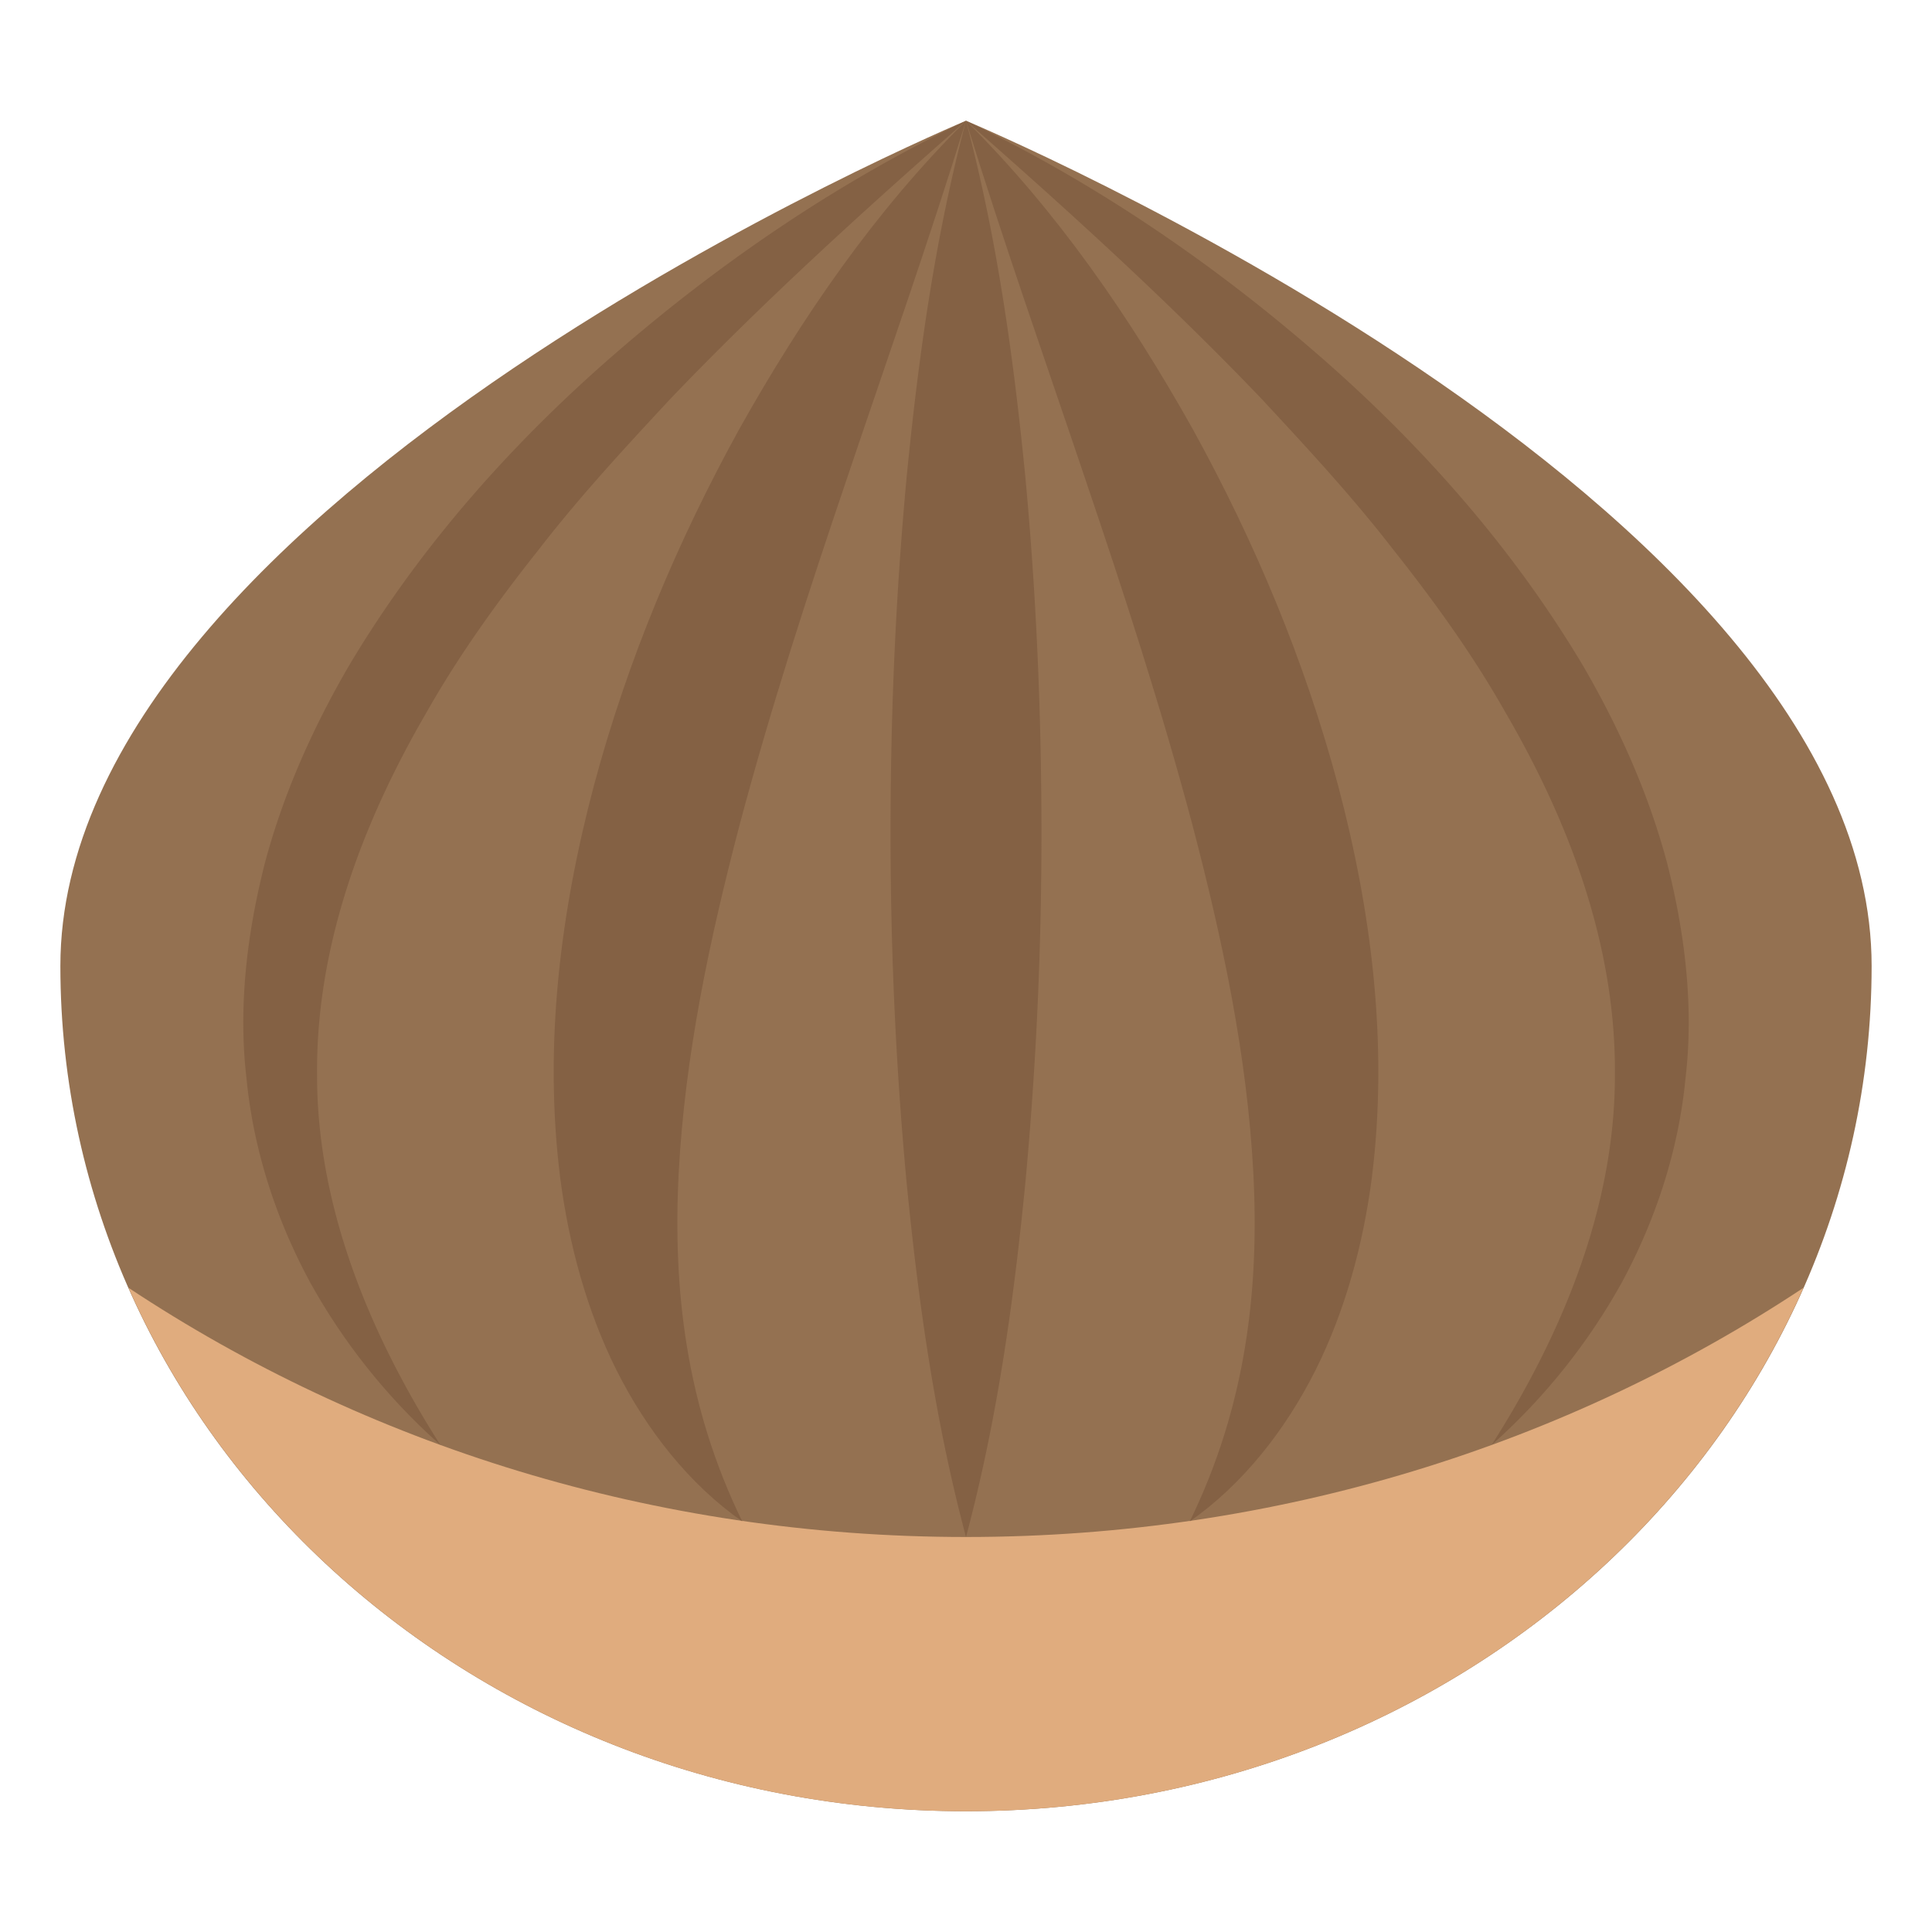
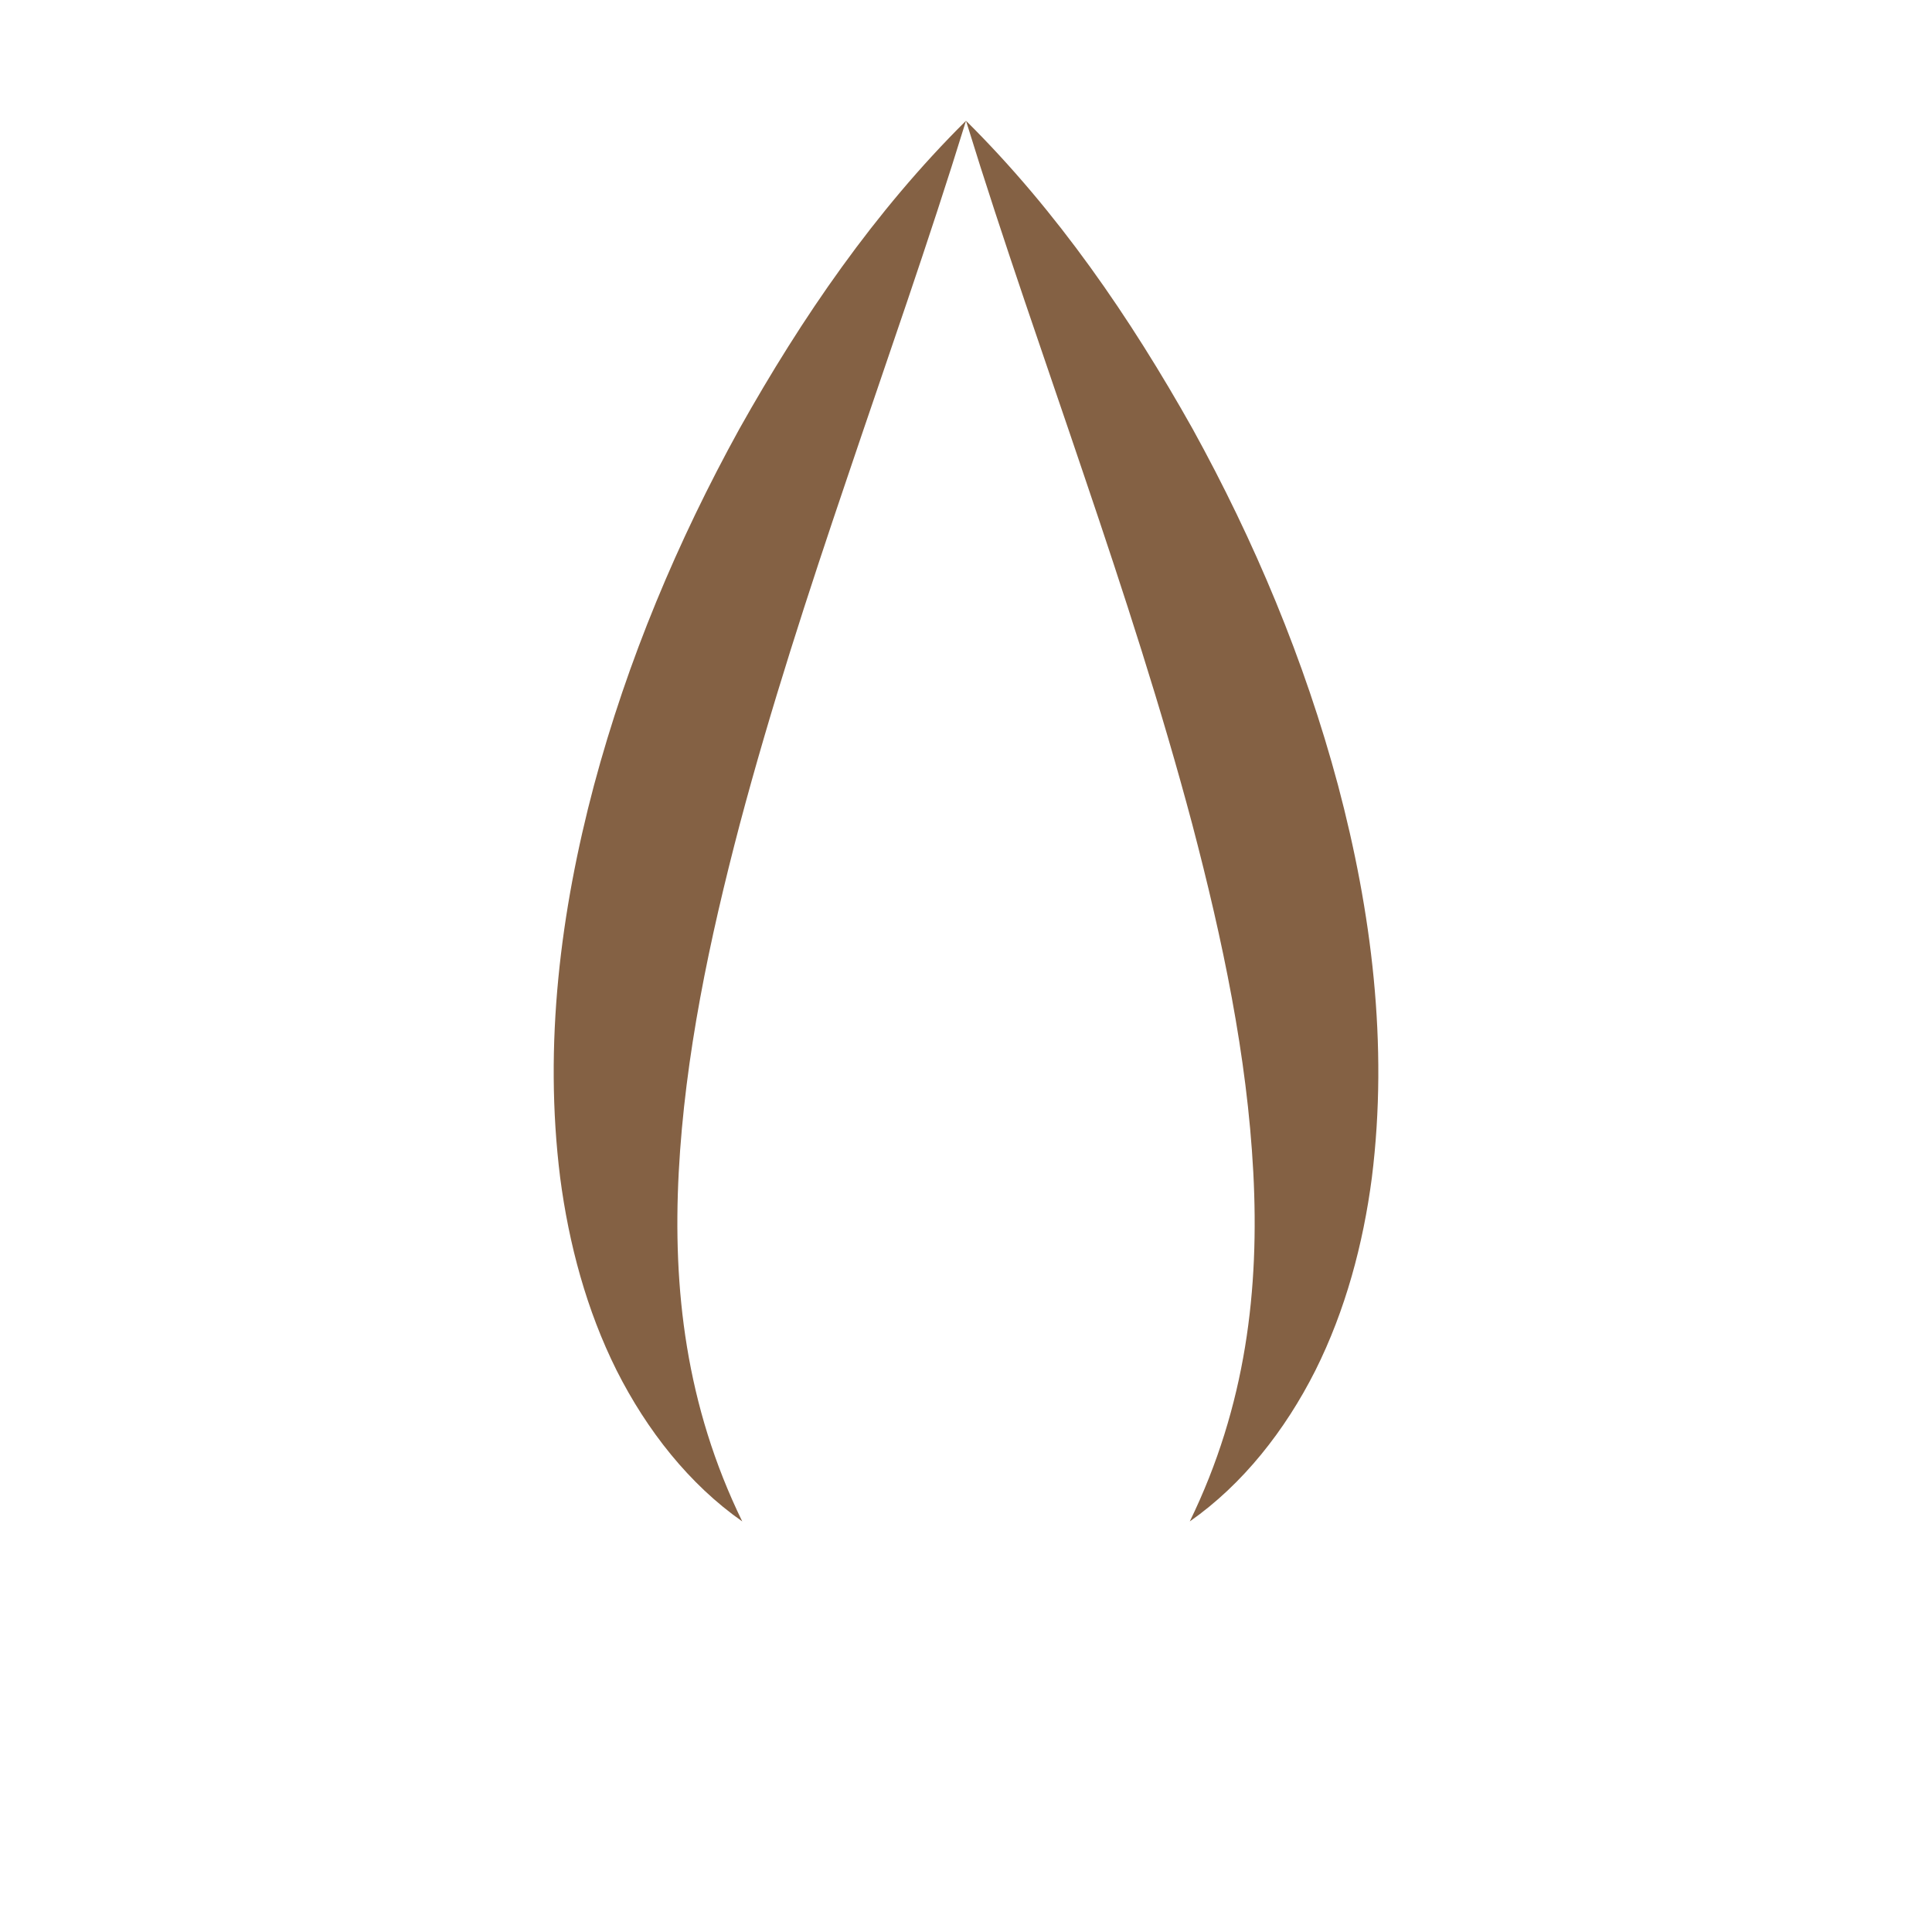
<svg xmlns="http://www.w3.org/2000/svg" width="64" height="64" viewBox="0 0 64 64">
-   <path fill="#947151" d="M62 32c0 15.465-13.432 28-30 28C15.431 60 2 47.465 2 32 2 16.536 32 4 32 4s30 12.536 30 28z" />
-   <path fill="#E0AC7E" d="M32 50.915c-10.341 0-19.908-3.063-27.743-8.255C8.751 52.836 19.476 60 32 60c12.523 0 23.25-7.164 27.742-17.34C51.908 47.853 42.34 50.915 32 50.915z" />
  <g>
-     <path fill="#846144" d="M32 4c-3.417 3-6.73 6.011-9.799 9.219-1.51 1.625-3.009 3.244-4.349 4.98-1.362 1.714-2.637 3.486-3.701 5.362-2.164 3.71-3.681 7.794-3.648 12.033-.009 4.243 1.643 8.444 4.084 12.271a20.492 20.492 0 0 1-4.308-5.375c-1.115-2.058-1.881-4.366-2.113-6.763-.281-2.395.021-4.832.611-7.146.617-2.317 1.603-4.5 2.786-6.534 2.413-4.049 5.549-7.532 9.033-10.521C24.076 8.535 27.893 5.967 32 4zM32 4c4.107 1.967 7.924 4.535 11.404 7.527 3.484 2.988 6.62 6.472 9.033 10.521 1.183 2.033 2.168 4.217 2.786 6.534.591 2.314.893 4.751.611 7.146-.232 2.396-.998 4.705-2.113 6.763a20.515 20.515 0 0 1-4.309 5.375c2.441-3.827 4.093-8.028 4.084-12.271.032-4.239-1.483-8.323-3.648-12.033-1.063-1.876-2.339-3.648-3.7-5.362-1.34-1.736-2.84-3.355-4.35-4.98C38.73 10.011 35.418 7 32 4z" />
    <path fill="#846144" d="M32 4c-1.253 4.064-2.625 7.934-3.925 11.796-1.307 3.853-2.551 7.676-3.569 11.509-1.007 3.832-1.817 7.673-2.022 11.528-.202 3.854.231 7.723 2.104 11.566-1.755-1.229-3.158-3.013-4.16-4.999-.998-1.996-1.585-4.191-1.872-6.392-.553-4.423.018-8.838 1.119-12.988 1.113-4.161 2.776-8.108 4.819-11.814C26.564 10.518 28.966 7.009 32 4zM32 4c3.034 3.009 5.437 6.518 7.507 10.206 2.043 3.706 3.706 7.653 4.819 11.814 1.101 4.15 1.672 8.565 1.119 12.988-.287 2.2-.874 4.396-1.872 6.392-1.002 1.986-2.405 3.771-4.16 4.999 1.873-3.844 2.307-7.713 2.104-11.566-.205-3.855-1.016-7.697-2.022-11.528-1.019-3.833-2.263-7.656-3.569-11.509C34.625 11.934 33.253 8.064 32 4z" />
-     <path fill="#846144" d="M32 4c1.034 3.91 1.571 7.819 1.959 11.729.367 3.91.537 7.819.54 11.729a124.39 124.39 0 0 1-.533 11.729c-.385 3.909-.924 7.819-1.966 11.729-1.042-3.909-1.581-7.819-1.966-11.729-.366-3.91-.538-7.819-.533-11.729.002-3.91.173-7.819.54-11.729C30.428 11.819 30.965 7.91 32 4z" />
  </g>
</svg>